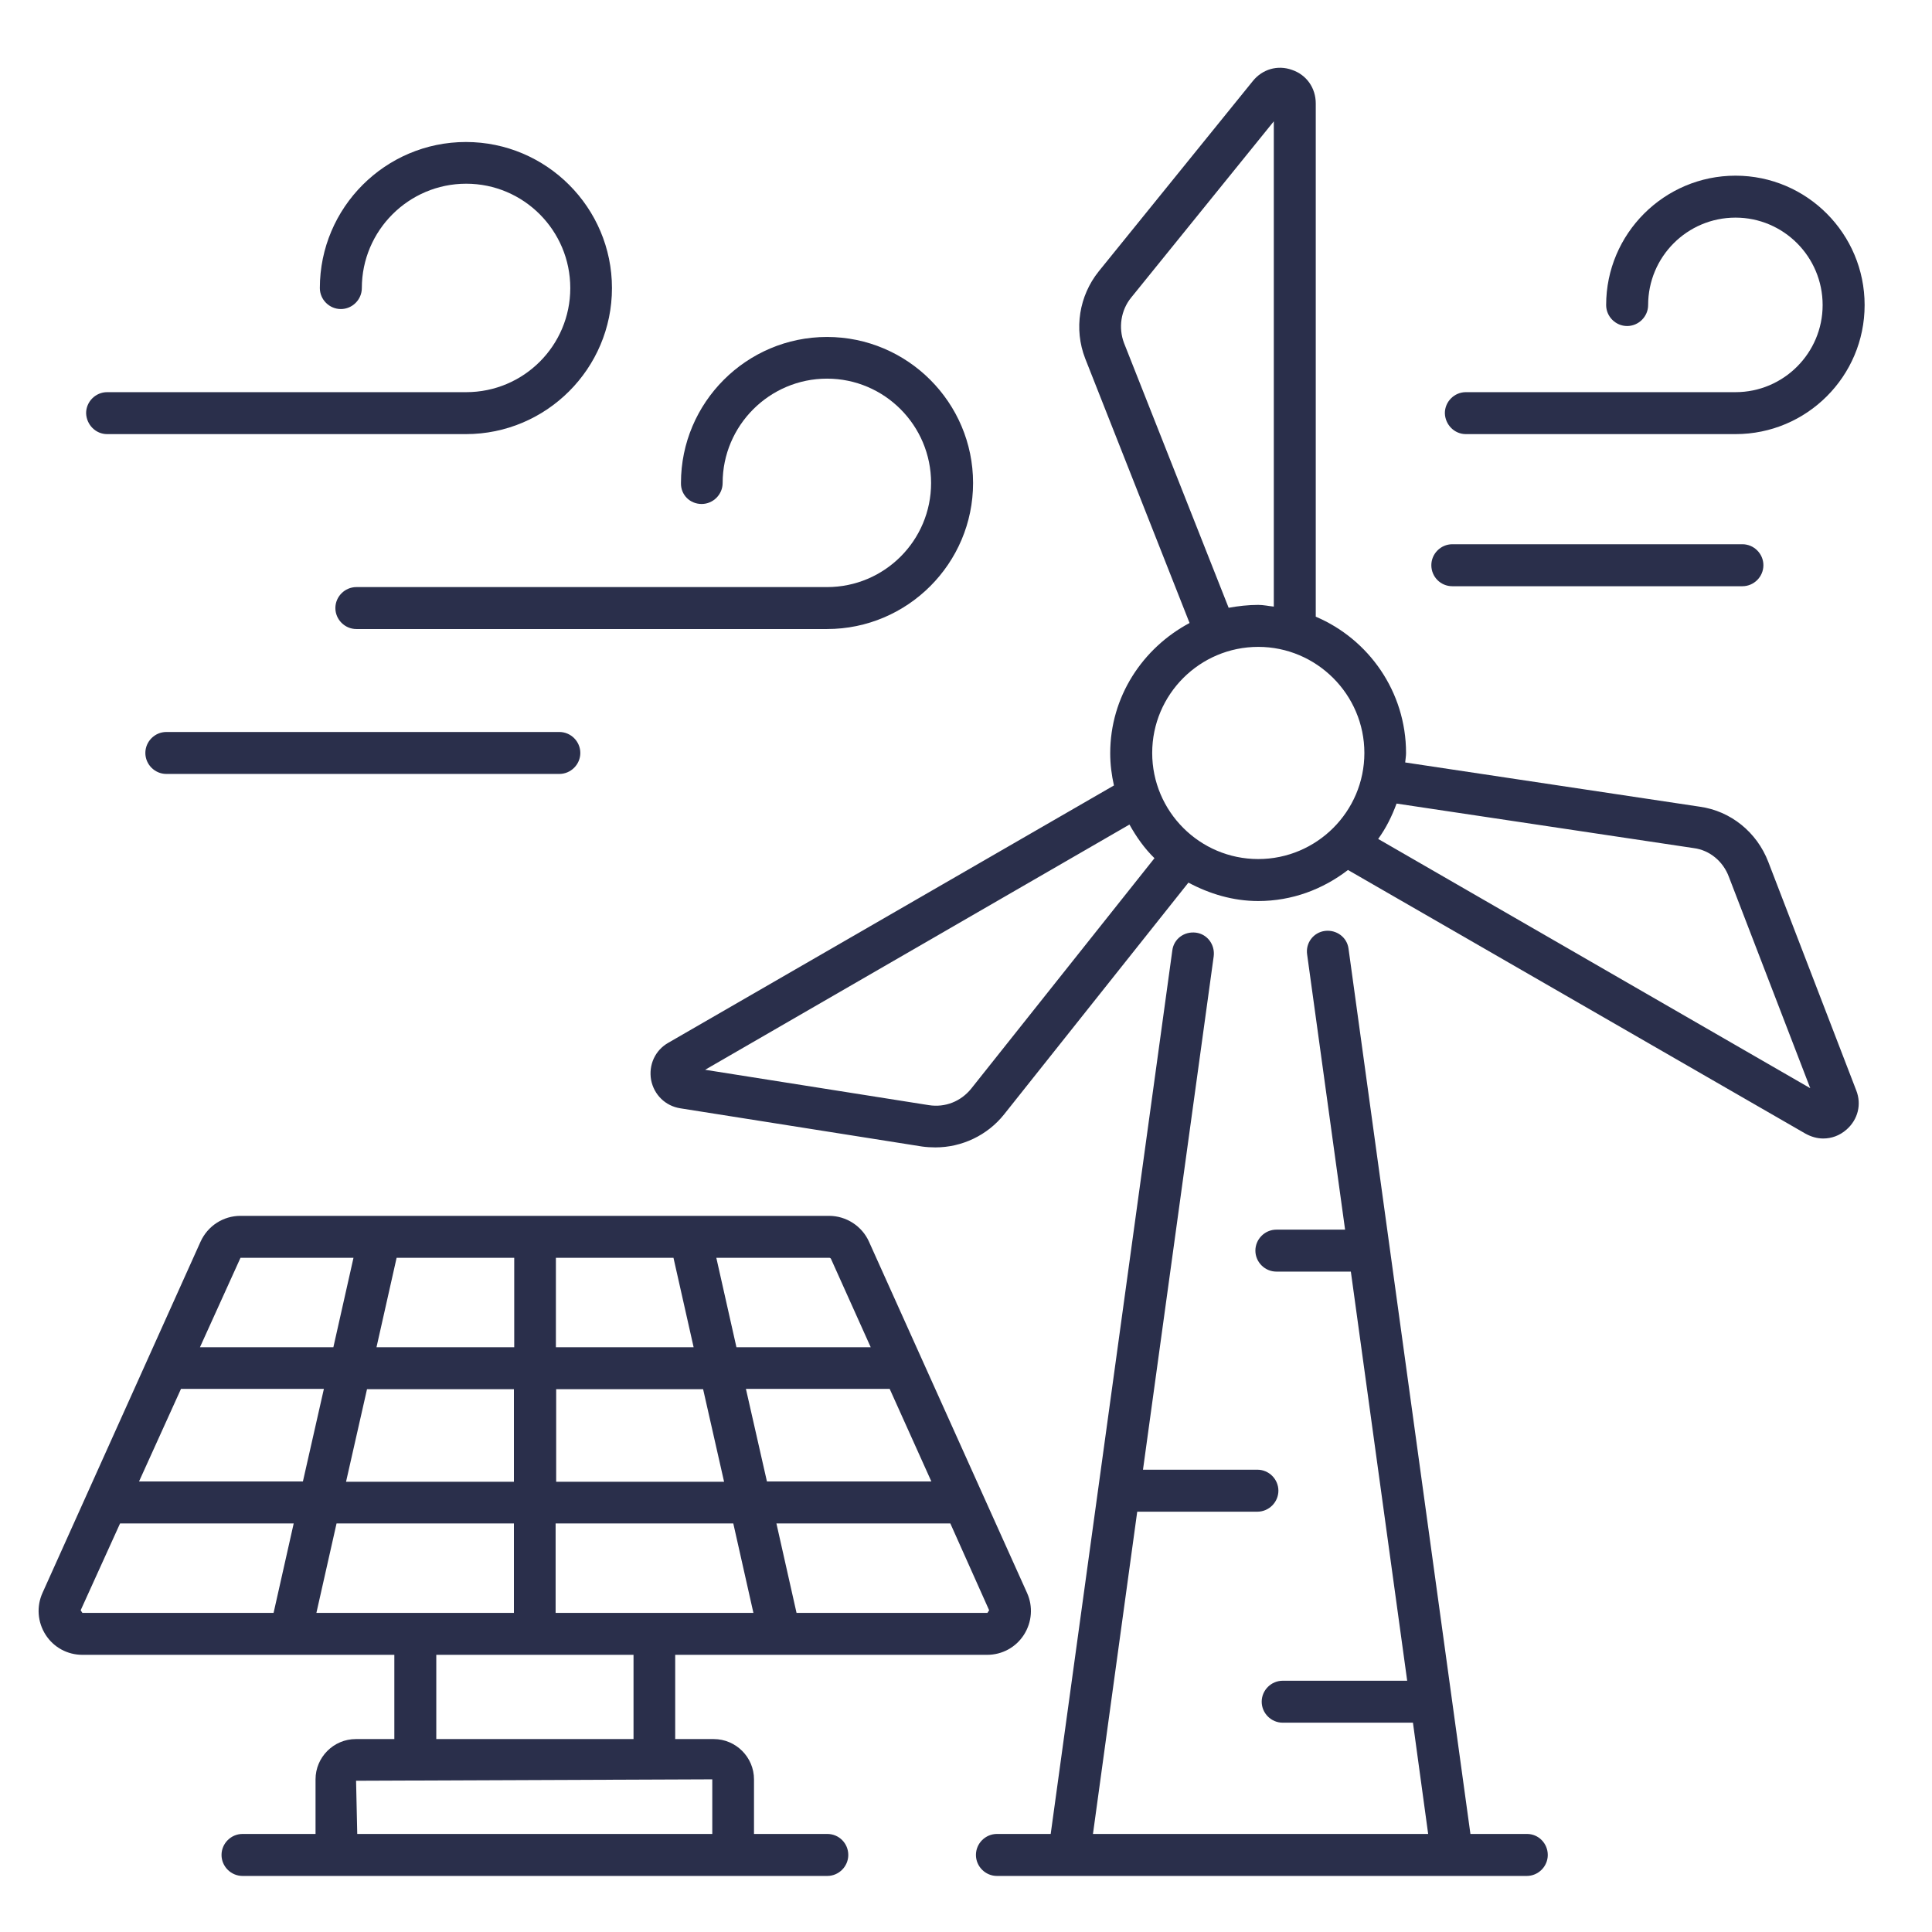
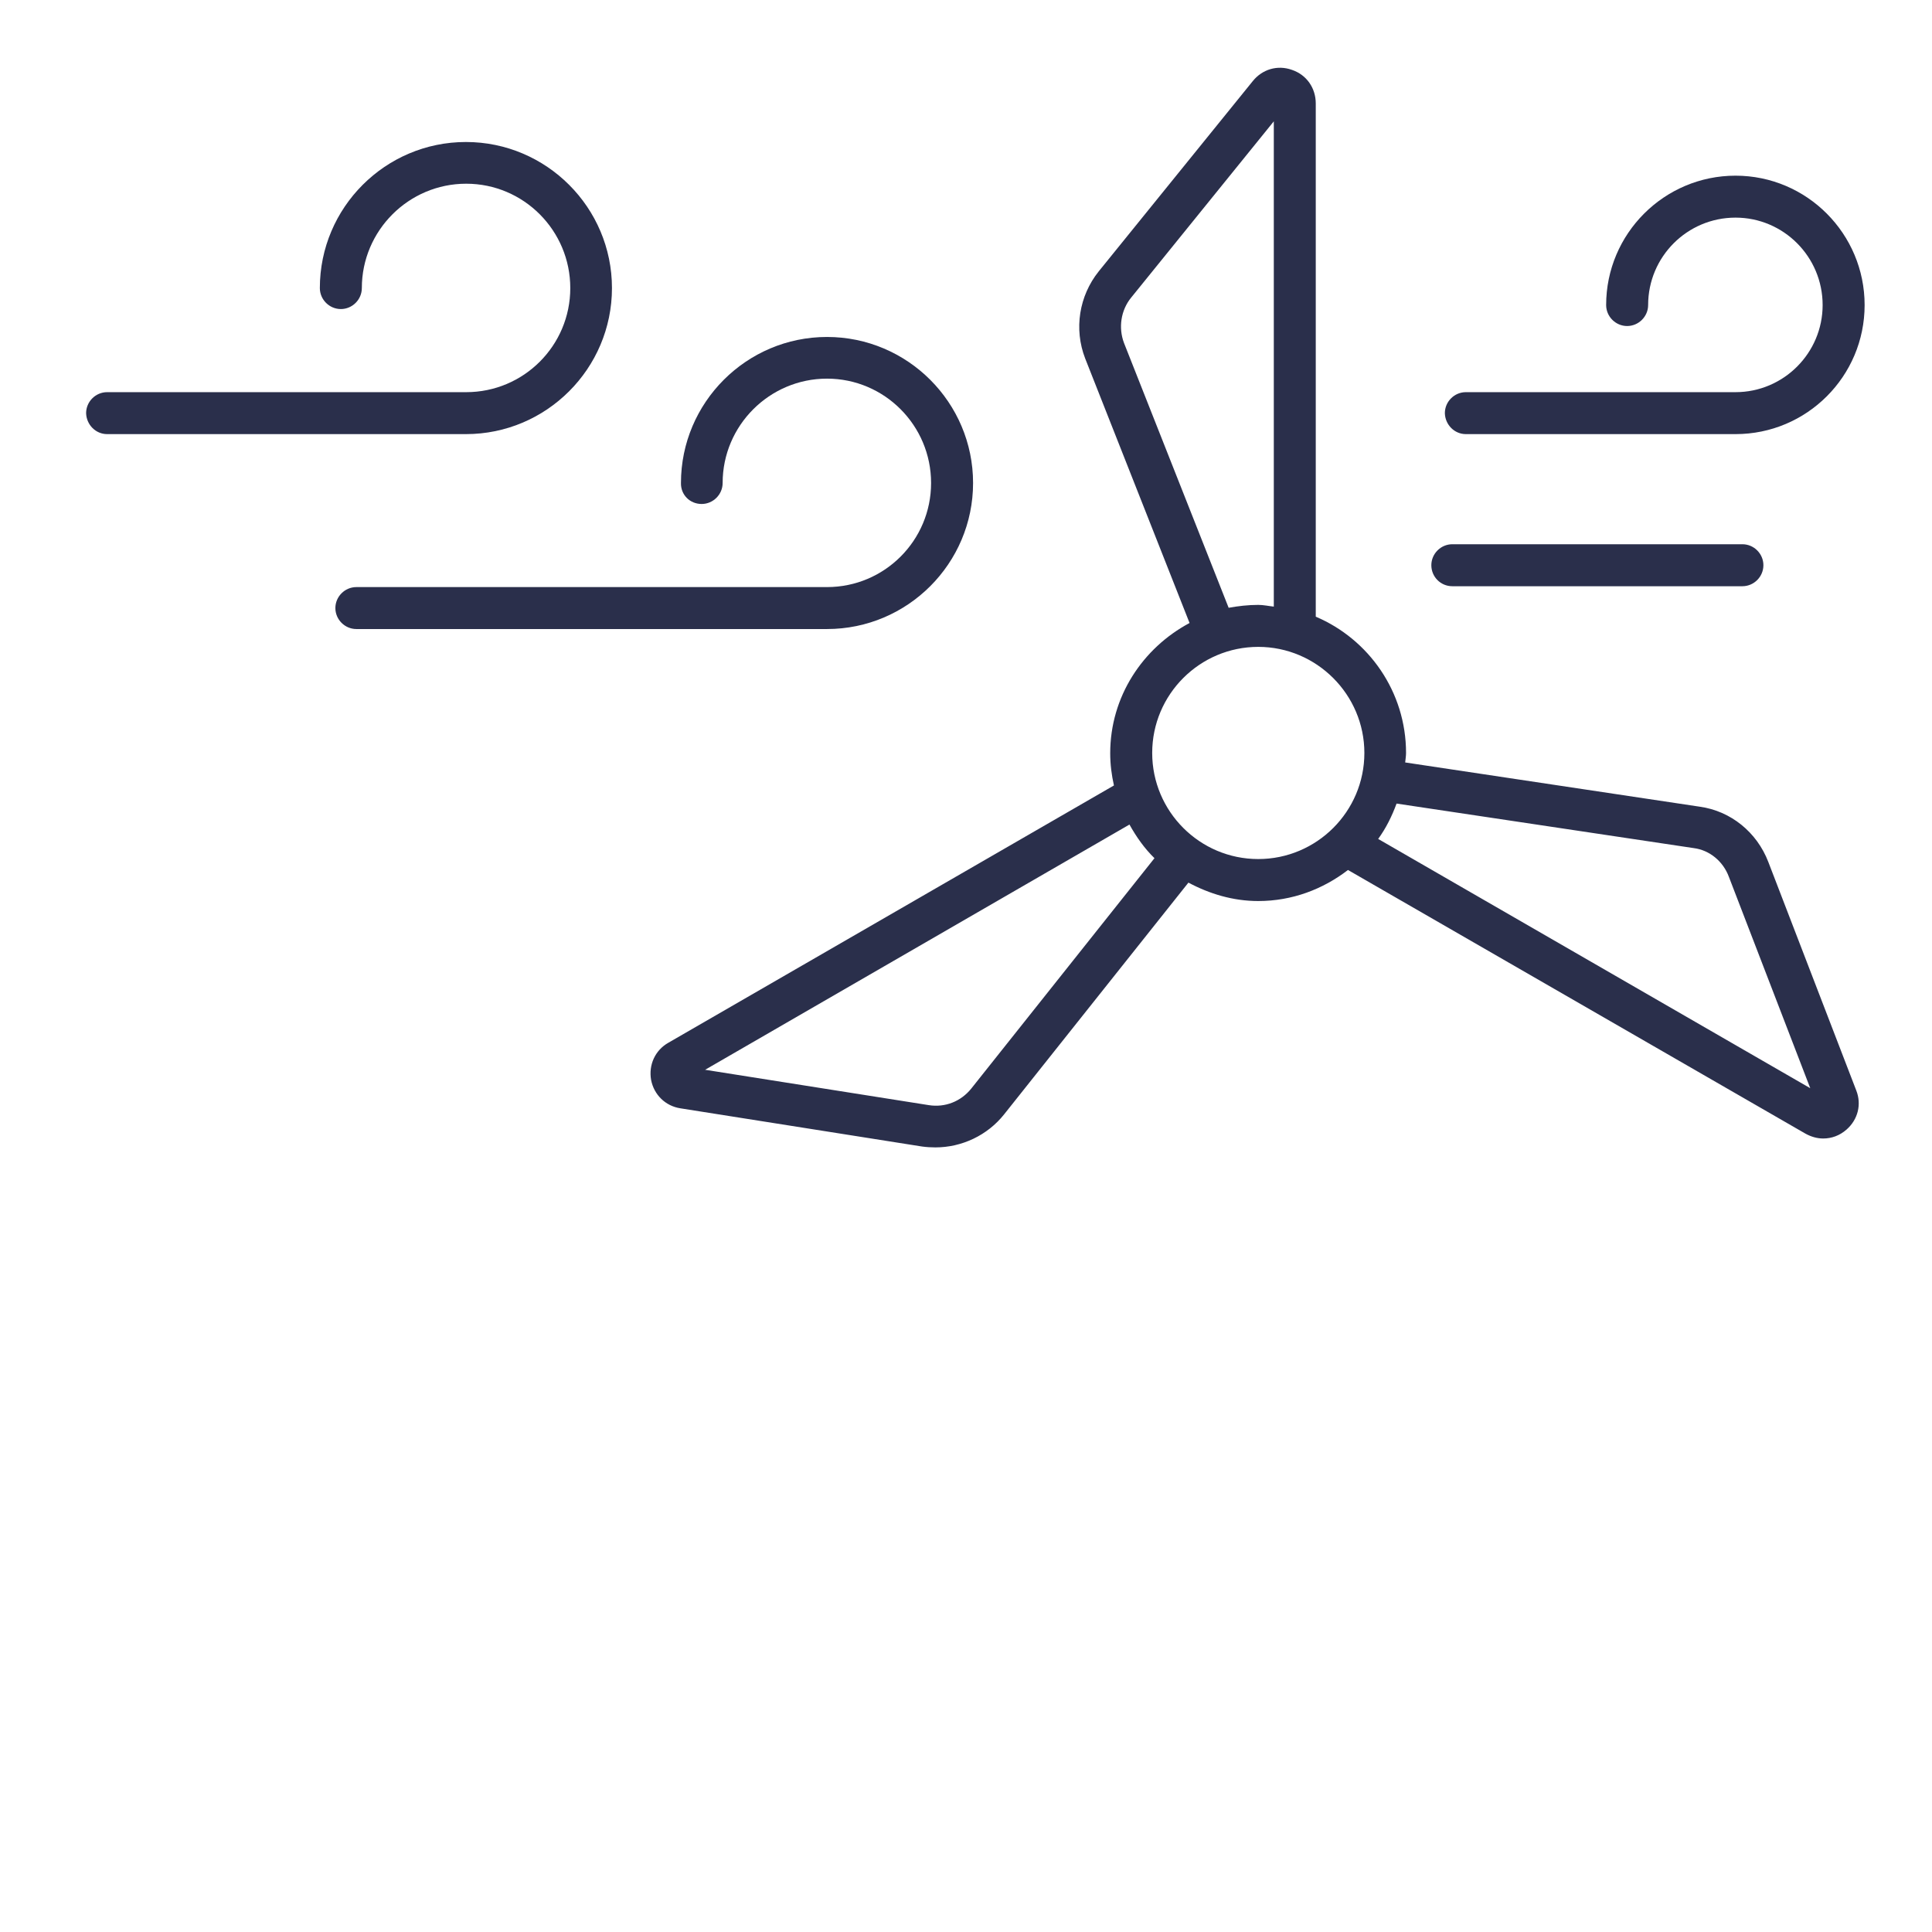
<svg xmlns="http://www.w3.org/2000/svg" width="56" height="56" viewBox="0 0 56 56" fill="none">
-   <path d="M23.98 53.158H21.855V51.575C21.855 50.933 21.33 50.408 20.688 50.408H19.571V47.966H28.613C29.046 47.966 29.446 47.75 29.68 47.383C29.913 47.017 29.946 46.566 29.771 46.175L25.188 35.991C24.988 35.541 24.53 35.242 24.03 35.242H6.971C6.471 35.242 6.021 35.533 5.813 35.991L1.23 46.175C1.055 46.566 1.088 47.017 1.321 47.383C1.555 47.75 1.955 47.966 2.388 47.966H11.43V50.408H10.313C9.671 50.408 9.146 50.933 9.146 51.575V53.158H7.03C6.696 53.158 6.421 53.433 6.421 53.767C6.421 54.1 6.696 54.375 7.03 54.375H23.98C24.313 54.375 24.588 54.1 24.588 53.767C24.588 53.433 24.321 53.158 23.98 53.158ZM28.671 46.675L28.621 46.75H23.088L22.505 44.158H27.546L28.671 46.675ZM26.996 42.941H22.23L21.621 40.258H25.788L26.996 42.941ZM24.038 36.458C24.063 36.458 24.08 36.475 24.088 36.492L25.238 39.05H21.346L20.763 36.458H24.038ZM16.113 36.458H19.521L20.105 39.05H16.113V36.458ZM16.113 40.266H20.38L20.988 42.95H16.121V40.266H16.113ZM16.113 44.158H21.255L21.838 46.75H16.105V44.158H16.113ZM18.363 47.966V50.408H12.646V47.966H18.363ZM11.496 36.458H14.905V39.05H10.913L11.496 36.458ZM14.896 40.266V42.95H10.03L10.638 40.266H14.896ZM6.971 36.458H10.246L9.663 39.05H5.796L6.971 36.458ZM7.93 46.75H2.388L2.338 46.675L3.48 44.158H8.513L7.93 46.75ZM4.03 42.941L5.246 40.258H9.388L8.78 42.941H4.03ZM9.171 46.75L9.755 44.158H14.896V46.75H9.171ZM20.646 53.158H10.355L10.321 51.616L20.646 51.575V53.158Z" fill="#2A2F4B" />
  <path d="M51.255 24.983C50.922 24.117 50.163 23.508 49.272 23.383L40.73 22.1C40.738 22.008 40.755 21.917 40.755 21.825C40.755 20.05 39.672 18.525 38.138 17.875V3C38.138 2.55 37.871 2.167 37.447 2.025C37.03 1.875 36.588 2.008 36.313 2.35L31.846 7.867C31.28 8.575 31.122 9.533 31.455 10.392L34.48 18.058C33.121 18.783 32.18 20.192 32.18 21.833C32.18 22.158 32.221 22.467 32.288 22.767L19.372 30.225C18.988 30.442 18.797 30.867 18.872 31.3C18.955 31.733 19.288 32.058 19.721 32.125L26.73 33.233C26.855 33.25 26.988 33.258 27.113 33.258C27.88 33.258 28.622 32.908 29.105 32.3L34.447 25.583C35.055 25.908 35.738 26.117 36.471 26.117C37.455 26.117 38.346 25.775 39.072 25.217L52.33 32.858C52.496 32.95 52.672 33 52.846 33C53.088 33 53.322 32.917 53.522 32.742C53.855 32.45 53.963 32.008 53.805 31.608L51.255 24.983ZM32.58 9.942C32.413 9.5 32.488 8.992 32.788 8.625L36.922 3.517V17.583C36.772 17.567 36.621 17.533 36.471 17.533C36.18 17.533 35.888 17.567 35.613 17.617L32.58 9.942ZM28.155 31.55C27.855 31.925 27.396 32.108 26.922 32.033L20.438 31.008L32.738 23.9C32.938 24.258 33.172 24.592 33.463 24.875L28.155 31.55ZM36.471 24.9C34.772 24.9 33.397 23.517 33.397 21.825C33.397 20.125 34.78 18.75 36.471 18.75C38.163 18.75 39.547 20.133 39.547 21.825C39.547 23.525 38.163 24.9 36.471 24.9ZM39.947 24.317C40.172 24.008 40.346 23.658 40.48 23.292L49.096 24.583C49.555 24.642 49.947 24.967 50.113 25.417L52.471 31.542L39.947 24.317Z" fill="#2A2F4B" />
-   <path d="M44.263 53.158H42.621L39.088 27.5C39.046 27.167 38.738 26.942 38.405 26.983C38.071 27.025 37.838 27.333 37.888 27.667L38.988 35.642H36.996C36.663 35.642 36.388 35.917 36.388 36.25C36.388 36.583 36.663 36.858 36.996 36.858H39.155L40.788 48.717H37.18C36.846 48.717 36.571 48.992 36.571 49.325C36.571 49.658 36.846 49.933 37.18 49.933H40.955L41.396 53.158H31.68L32.963 43.817H36.446C36.78 43.817 37.055 43.542 37.055 43.208C37.055 42.875 36.78 42.6 36.446 42.6H33.13L35.18 27.717C35.221 27.383 34.996 27.075 34.663 27.033C34.321 26.992 34.021 27.217 33.98 27.55L30.455 53.158H28.896C28.563 53.158 28.288 53.433 28.288 53.767C28.288 54.1 28.563 54.375 28.896 54.375H44.255C44.588 54.375 44.863 54.1 44.863 53.767C44.863 53.433 44.596 53.158 44.263 53.158Z" fill="#2A2F4B" />
  <path d="M20.338 14.608C20.671 14.608 20.946 14.333 20.946 14C20.946 12.333 22.305 10.975 23.971 10.975C25.638 10.975 26.988 12.333 26.988 14C26.988 15.667 25.638 17.017 23.971 17.017H10.33C9.996 17.017 9.721 17.292 9.721 17.625C9.721 17.958 9.996 18.233 10.33 18.233H23.971C26.305 18.233 28.205 16.333 28.205 14C28.205 11.667 26.305 9.767 23.971 9.767C21.638 9.767 19.738 11.667 19.738 14C19.73 14.342 19.996 14.608 20.338 14.608Z" fill="#2A2F4B" />
  <path d="M3.105 12.583H13.505C15.838 12.583 17.738 10.683 17.738 8.35C17.738 6.016 15.838 4.116 13.505 4.116C11.171 4.116 9.271 6.016 9.271 8.35C9.271 8.683 9.546 8.958 9.88 8.958C10.213 8.958 10.488 8.683 10.488 8.35C10.488 6.683 11.846 5.325 13.513 5.325C15.18 5.325 16.53 6.683 16.53 8.35C16.53 10.017 15.18 11.367 13.513 11.367H3.105C2.771 11.367 2.496 11.642 2.496 11.975C2.505 12.308 2.771 12.583 3.105 12.583Z" fill="#2A2F4B" />
  <path d="M42.488 12.583H50.305C52.371 12.583 54.047 10.908 54.047 8.842C54.047 6.775 52.371 5.092 50.305 5.092C48.238 5.092 46.555 6.775 46.555 8.842C46.555 9.175 46.83 9.45 47.163 9.45C47.496 9.45 47.772 9.175 47.772 8.842C47.772 7.442 48.905 6.308 50.305 6.308C51.697 6.308 52.83 7.442 52.83 8.842C52.83 10.233 51.697 11.367 50.305 11.367H42.488C42.155 11.367 41.88 11.642 41.88 11.975C41.888 12.308 42.155 12.583 42.488 12.583Z" fill="#2A2F4B" />
  <path d="M42.096 16.992H50.505C50.838 16.992 51.113 16.717 51.113 16.383C51.113 16.05 50.838 15.775 50.505 15.775H42.096C41.763 15.775 41.488 16.05 41.488 16.383C41.488 16.717 41.755 16.992 42.096 16.992Z" fill="#2A2F4B" />
-   <path d="M4.821 21.217C4.488 21.217 4.213 21.492 4.213 21.825C4.213 22.158 4.488 22.433 4.821 22.433H16.213C16.546 22.433 16.821 22.158 16.821 21.825C16.821 21.492 16.546 21.217 16.213 21.217H4.821Z" fill="#2A2F4B" />
</svg>